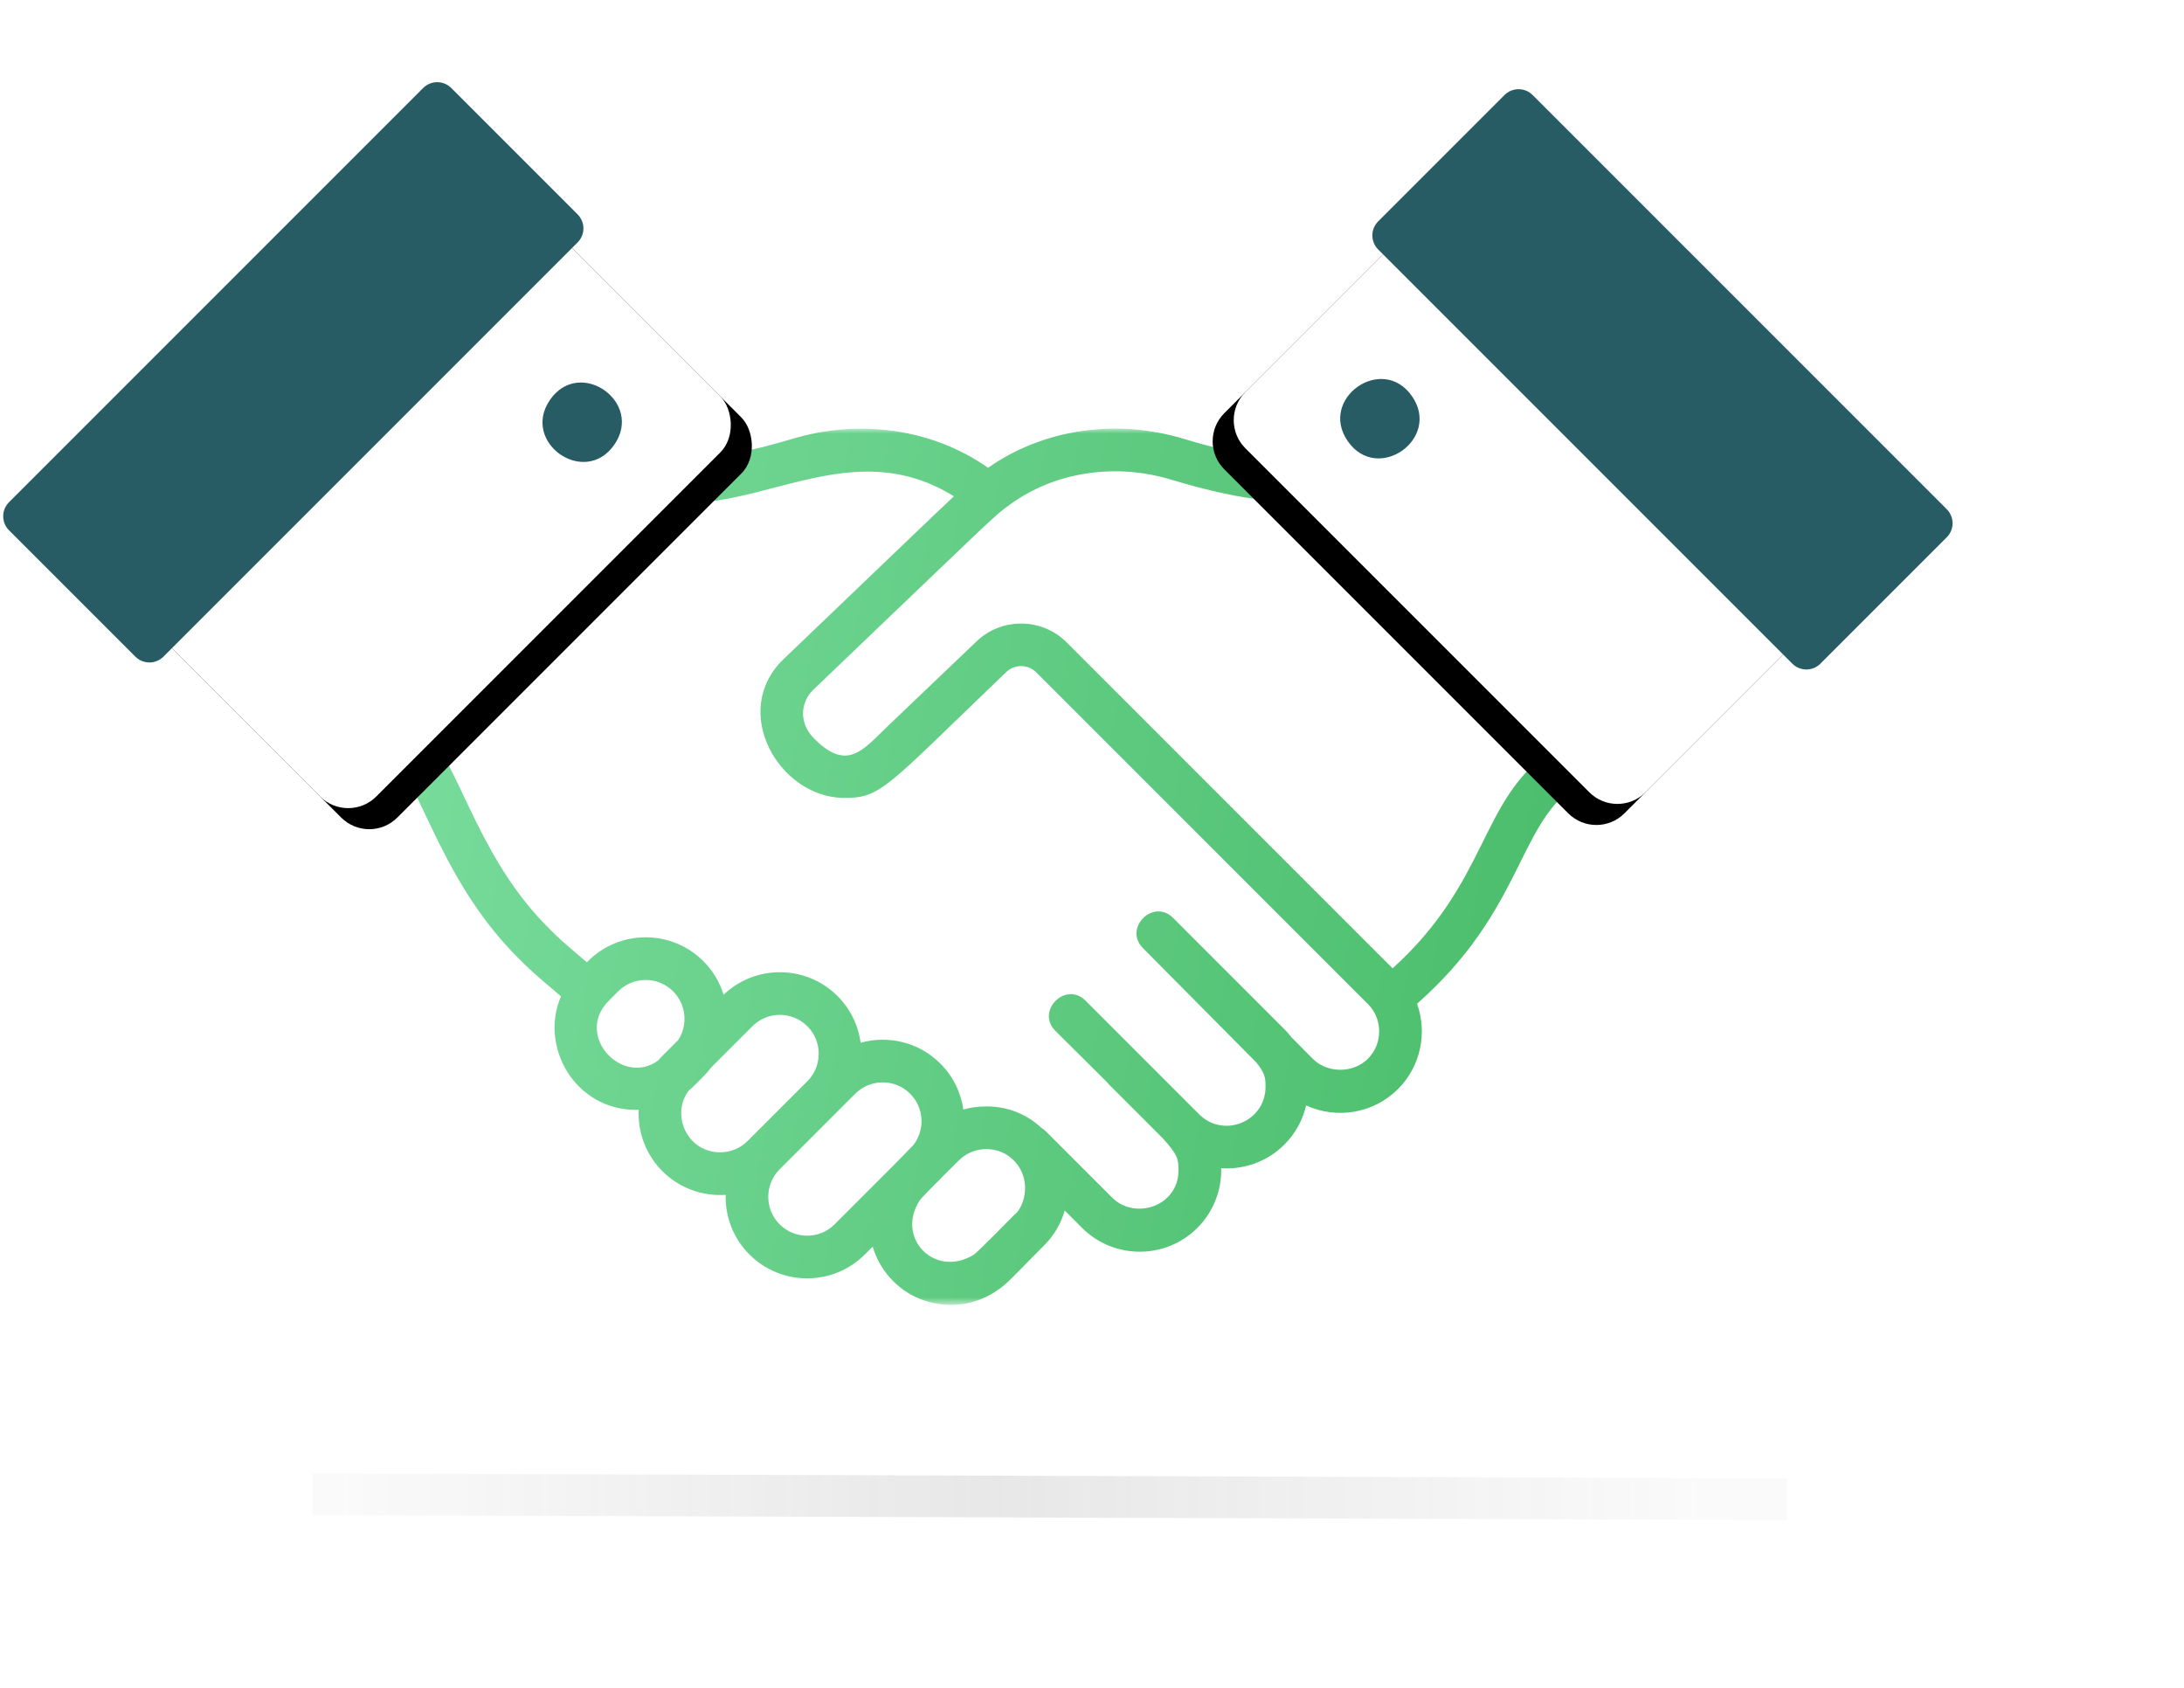
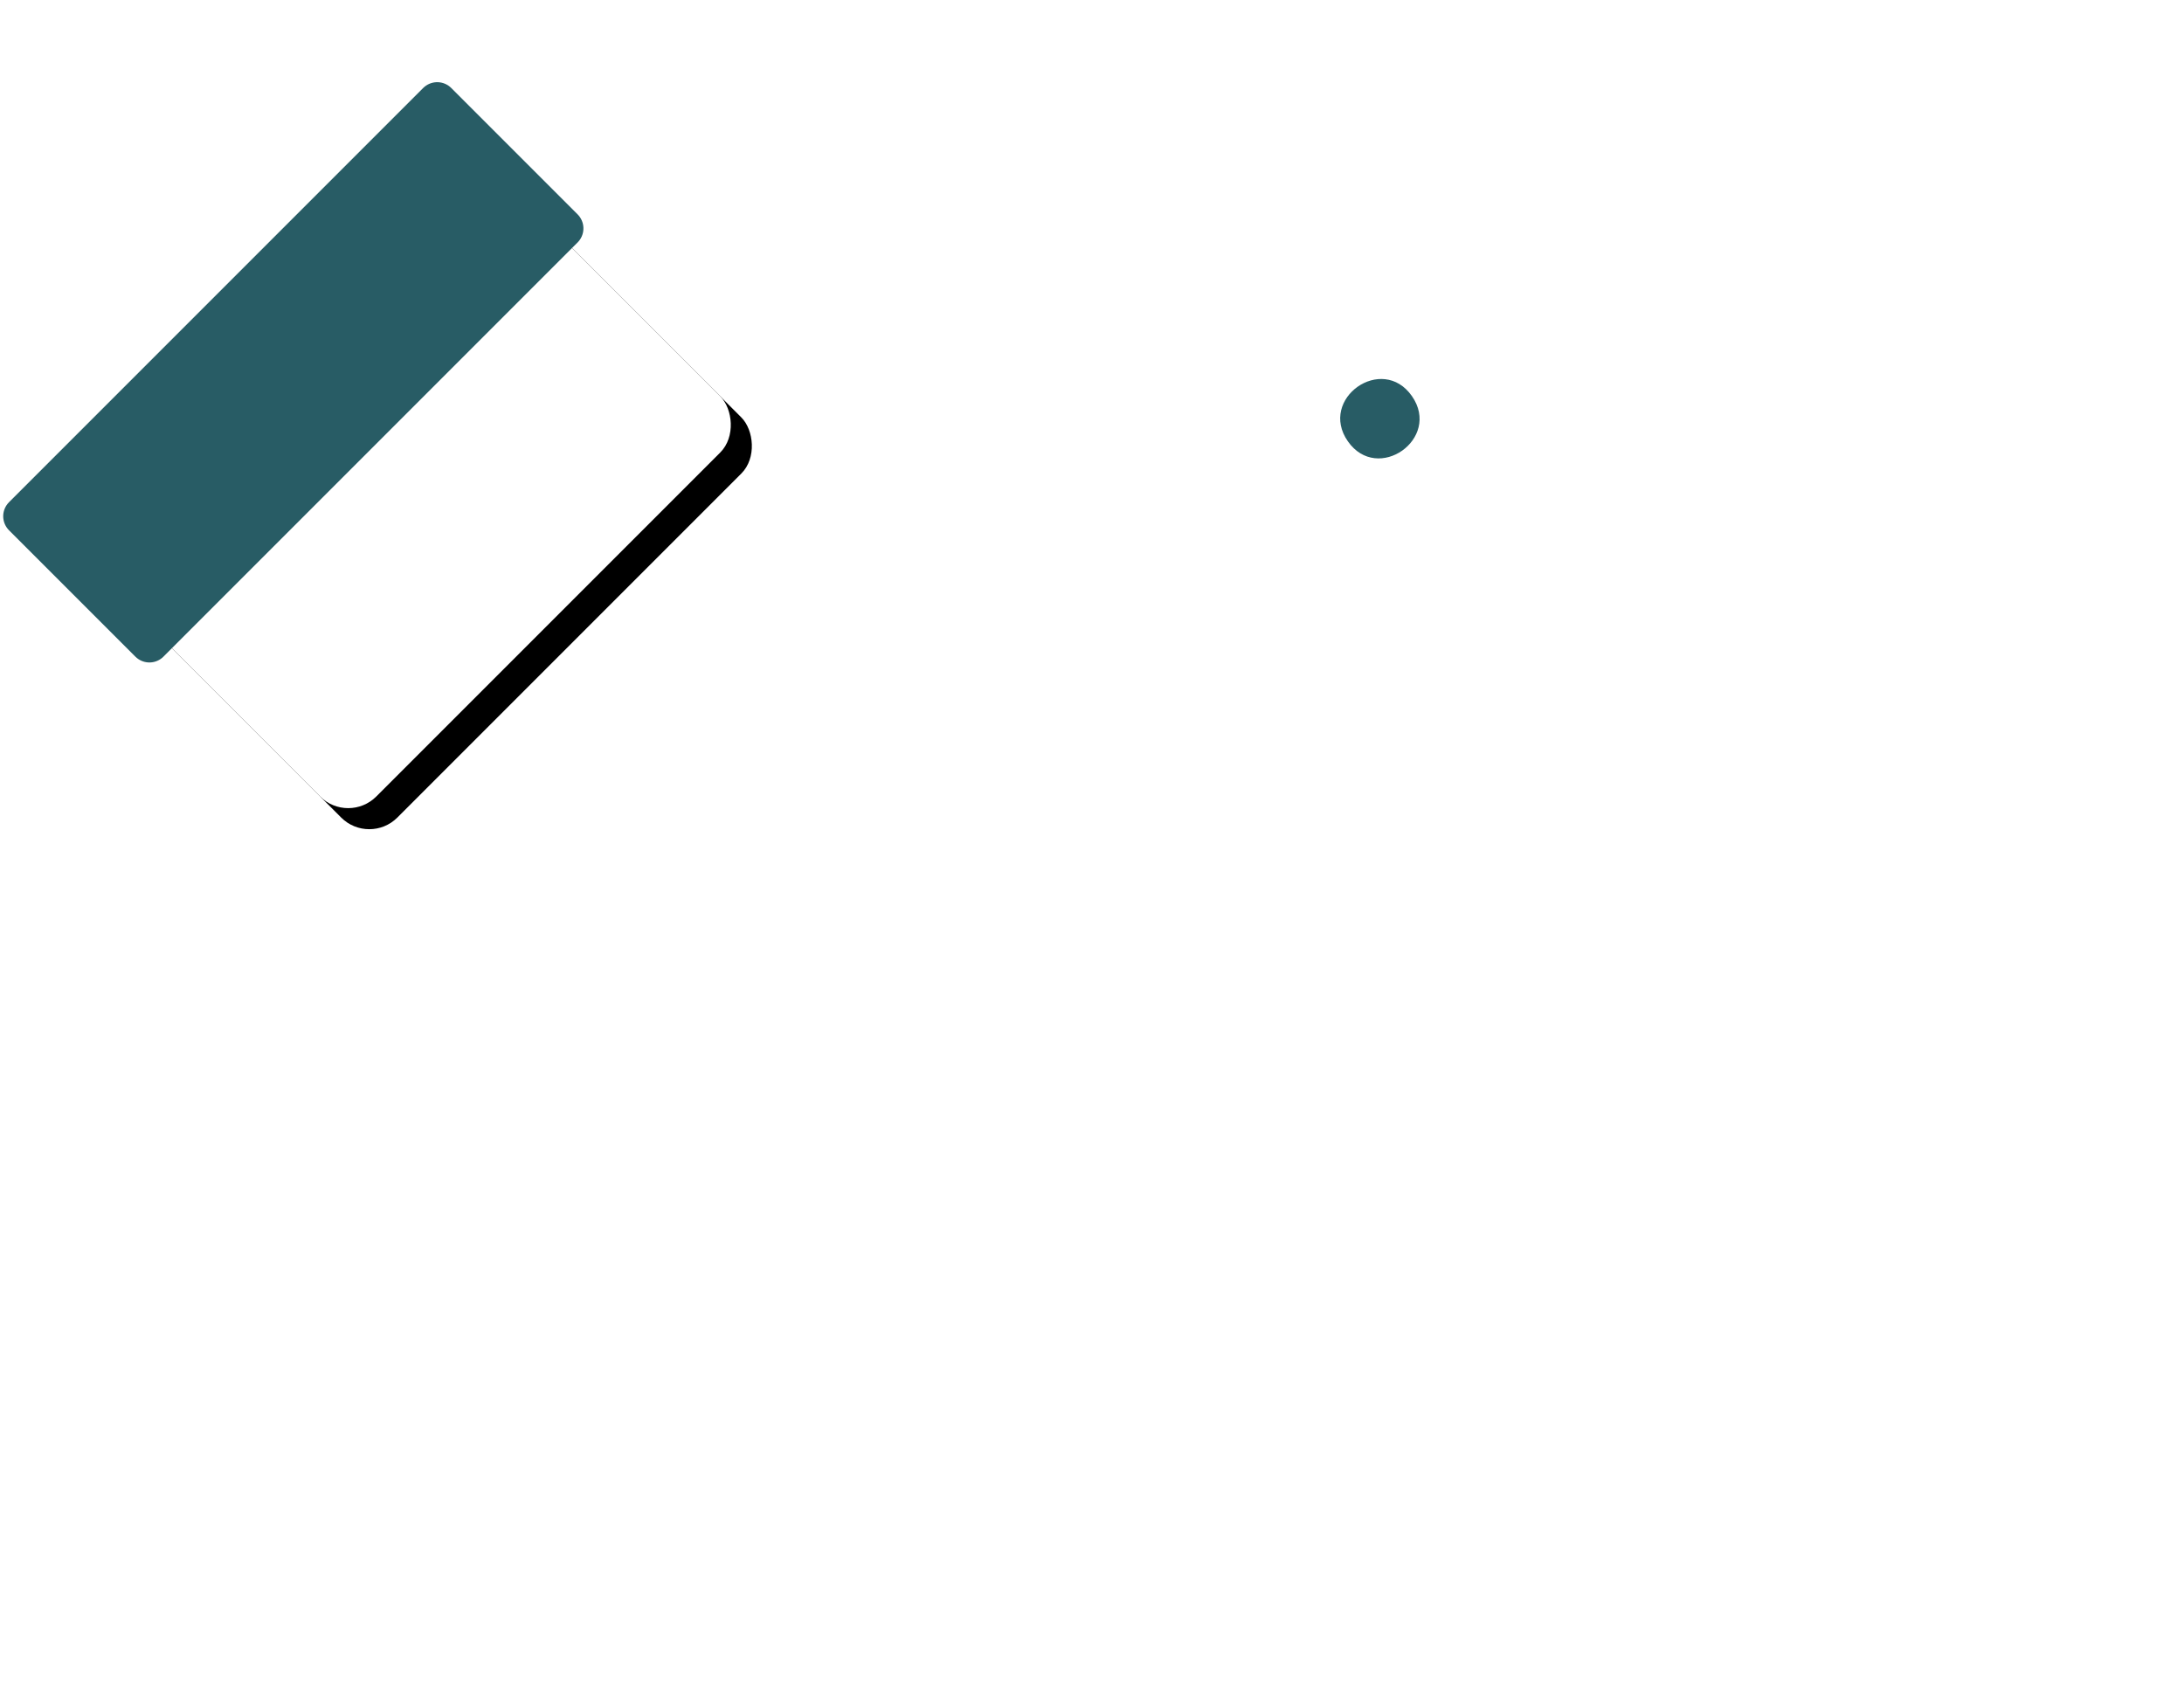
<svg xmlns="http://www.w3.org/2000/svg" xmlns:xlink="http://www.w3.org/1999/xlink" width="220px" height="170px" viewBox="0 0 220 170" version="1.1">
  <title>value-1</title>
  <desc>Created with Sketch.</desc>
  <defs>
    <polygon id="path-1" points="0 0 119.501 0 119.501 88.255 0 88.255" />
    <linearGradient x1="-4.386%" y1="36.977%" x2="112.07%" y2="52.568%" id="linearGradient-3">
      <stop stop-color="#7ADD9E" offset="0%" />
      <stop stop-color="#45B965" offset="100%" />
    </linearGradient>
-     <path d="M129,21.747 L178,21.747 C180.209,21.747 182,23.538 182,25.747 L182,53.747 C182,55.956 180.209,57.747 178,57.747 L129,57.747 C126.791,57.747 125,55.956 125,53.747 L125,25.747 C125,23.538 126.791,21.747 129,21.747 Z" id="path-4" />
    <filter x="-13.2%" y="-12.5%" width="126.3%" height="141.7%" filterUnits="objectBoundingBox" id="filter-5">
      <feOffset dx="0" dy="3" in="SourceAlpha" result="shadowOffsetOuter1" />
      <feGaussianBlur stdDeviation="2" in="shadowOffsetOuter1" result="shadowBlurOuter1" />
      <feColorMatrix values="0 0 0 0 0.208   0 0 0 0 0.753   0 0 0 0 0.655  0 0 0 0.12 0" type="matrix" in="shadowBlurOuter1" />
    </filter>
    <rect id="path-6" x="5" y="15" width="57" height="36" rx="4" />
    <filter x="-13.2%" y="-12.5%" width="126.3%" height="141.7%" filterUnits="objectBoundingBox" id="filter-7">
      <feOffset dx="0" dy="3" in="SourceAlpha" result="shadowOffsetOuter1" />
      <feGaussianBlur stdDeviation="2" in="shadowOffsetOuter1" result="shadowBlurOuter1" />
      <feColorMatrix values="0 0 0 0 0.208   0 0 0 0 0.753   0 0 0 0 0.655  0 0 0 0.12 0" type="matrix" in="shadowBlurOuter1" />
    </filter>
    <linearGradient x1="94.336%" y1="49.991%" x2="1.562%" y2="49.991%" id="linearGradient-8">
      <stop stop-color="#686868" stop-opacity="0.2" offset="0%" />
      <stop stop-color="#6C6C6C" offset="51.668%" />
      <stop stop-color="#666666" stop-opacity="0.2" offset="100%" />
    </linearGradient>
    <filter x="-6.7%" y="-605.0%" width="113.8%" height="1285.0%" filterUnits="objectBoundingBox" id="filter-9">
      <feGaussianBlur stdDeviation="3.5" in="SourceGraphic" />
    </filter>
  </defs>
  <g id="value-1" stroke="none" stroke-width="1" fill="none" fill-rule="evenodd">
    <g id="Group-13" transform="translate(2, 10)">
      <g id="Group-10">
        <g id="Group-3" transform="translate(38, 33.172)">
          <mask id="mask-2" fill="white">
            <use xlink:href="#path-1" />
          </mask>
          <g id="Clip-2" />
-           <path d="M62.119,79.241 C61.811,79.55 58.455,82.98 58.082,83.206 C54.223,85.59 50.196,81.585 52.628,77.755 C52.703,77.632 53.111,77.198 53.638,76.657 L54.725,75.57 C54.813,75.482 54.898,75.392 54.98,75.301 C55.751,74.531 56.446,73.847 56.58,73.713 C57.933,72.36 59.99,72.236 61.471,73.172 C61.907,73.502 62.163,73.676 62.576,74.256 C63.817,76.04 63.182,78.443 62.119,79.241 L62.119,79.241 Z M44.073,80.142 C42.546,81.668 40.06,81.668 38.534,80.142 C37.008,78.615 37.008,76.131 38.534,74.604 L46.147,66.991 C47.673,65.465 50.159,65.465 51.685,66.991 C53.095,68.401 53.2,70.627 52.005,72.162 C51.366,72.814 50.688,73.525 49.923,74.29 C49.919,74.295 49.915,74.299 49.91,74.305 L44.073,80.142 Z M32.537,72.89 C29.272,72.89 27.55,69.196 29.343,66.712 C29.531,66.555 29.715,66.389 29.891,66.213 L29.893,66.212 L30.849,65.255 C31.135,64.969 31.394,64.667 31.629,64.352 L35.789,60.192 C37.315,58.666 39.801,58.666 41.327,60.192 C42.853,61.719 42.853,64.203 41.327,65.73 L35.306,71.751 C34.553,72.504 33.562,72.89 32.537,72.89 L32.537,72.89 Z M21.314,57.634 L22.27,56.676 C23.797,55.149 26.283,55.15 27.809,56.677 C29.132,58 29.305,60.062 28.321,61.579 L26.728,63.172 C26.576,63.324 26.433,63.482 26.296,63.643 C22.665,66.288 17.836,61.112 21.314,57.634 L21.314,57.634 Z M119.099,33.012 C118.408,32.048 117.063,31.823 116.099,32.517 C108.99,37.611 109.959,45.583 100.284,54.358 L99.865,53.94 C99.845,53.92 99.824,53.903 99.803,53.884 L67.469,21.549 C64.992,19.045 60.913,18.989 58.378,21.421 C55.696,23.987 51.875,27.631 49.494,29.901 C46.907,32.369 45.327,34.669 41.859,31.058 C40.42,29.472 40.717,27.467 41.905,26.321 C61.067,7.998 60.082,8.828 61.805,7.601 C66.282,4.358 72.32,3.435 77.958,5.133 C85.342,7.369 90.832,7.919 94.285,6.769 C95.412,6.393 96.02,5.175 95.644,4.049 C95.27,2.923 94.051,2.314 92.925,2.689 C90.406,3.529 85.535,2.934 79.201,1.016 C72.382,-1.038 65.048,0.063 59.534,3.943 C54.006,0.061 46.678,-1.036 39.826,1.029 C36.253,2.095 29.765,3.771 26.173,2.693 C23.479,1.773 22.021,5.962 24.908,6.804 C34.829,10.1 44.855,-0.157 56.09,6.814 C53.798,8.96 49.286,13.313 38.926,23.22 C33.498,28.456 38.448,37.042 44.86,37.187 C48.778,37.278 49.179,36.175 61.353,24.526 C62.22,23.694 63.564,23.716 64.421,24.582 L96.821,56.981 C96.837,56.997 96.854,57.011 96.871,57.027 L97.783,57.938 C99.31,59.465 99.31,61.95 97.783,63.476 C96.313,64.947 93.708,64.94 92.252,63.483 L90.09,61.301 C89.874,61.02 89.639,60.748 89.381,60.49 L78.306,49.414 L78.186,49.293 C77.87,48.974 77.528,48.782 77.185,48.691 C77.178,48.689 77.173,48.688 77.167,48.687 C77.105,48.671 77.043,48.658 76.981,48.648 C76.964,48.646 76.947,48.645 76.93,48.643 C76.879,48.637 76.828,48.631 76.778,48.628 C76.751,48.627 76.724,48.629 76.697,48.629 C76.657,48.629 76.617,48.628 76.577,48.63 C76.543,48.632 76.509,48.637 76.475,48.641 C76.443,48.645 76.41,48.647 76.378,48.652 C76.339,48.659 76.302,48.668 76.264,48.676 C76.237,48.683 76.21,48.687 76.183,48.694 C76.144,48.705 76.106,48.718 76.067,48.731 C76.042,48.739 76.017,48.745 75.992,48.754 C75.955,48.768 75.92,48.784 75.884,48.8 C75.859,48.811 75.833,48.821 75.808,48.832 C75.775,48.848 75.745,48.866 75.713,48.883 C75.685,48.897 75.657,48.911 75.63,48.927 C75.604,48.942 75.579,48.96 75.553,48.976 C75.523,48.996 75.491,49.015 75.461,49.036 C75.441,49.051 75.423,49.066 75.403,49.081 C75.369,49.107 75.334,49.133 75.301,49.16 C75.288,49.172 75.275,49.185 75.262,49.197 C75.224,49.23 75.187,49.263 75.152,49.298 C75.145,49.305 75.139,49.312 75.132,49.319 C75.092,49.36 75.052,49.402 75.015,49.447 C75.012,49.45 75.01,49.454 75.007,49.457 C74.794,49.711 74.633,50.008 74.548,50.326 C74.548,50.328 74.548,50.329 74.547,50.331 C74.53,50.394 74.516,50.457 74.506,50.521 C74.505,50.529 74.504,50.537 74.503,50.545 C74.494,50.603 74.487,50.661 74.483,50.719 C74.482,50.735 74.483,50.751 74.482,50.767 C74.48,50.818 74.479,50.869 74.481,50.921 C74.482,50.944 74.485,50.966 74.487,50.989 C74.49,51.034 74.493,51.079 74.5,51.124 C74.504,51.154 74.512,51.183 74.518,51.212 C74.525,51.251 74.532,51.289 74.542,51.328 C74.551,51.361 74.563,51.394 74.573,51.426 C74.585,51.462 74.594,51.497 74.608,51.533 C74.62,51.564 74.636,51.596 74.65,51.627 C74.666,51.664 74.681,51.7 74.7,51.736 C74.713,51.762 74.73,51.788 74.745,51.814 C74.768,51.855 74.791,51.896 74.818,51.937 C74.828,51.953 74.841,51.969 74.852,51.984 C74.888,52.035 74.924,52.086 74.964,52.135 C74.965,52.137 74.966,52.138 74.968,52.139 C75.018,52.2 75.072,52.261 75.131,52.321 L86.547,63.835 C87.44,64.93 87.48,65.404 87.48,66.299 C87.48,69.799 83.251,71.516 80.803,69.069 L80.636,68.901 C80.629,68.895 80.623,68.887 80.616,68.881 L69.355,57.62 C67.342,55.608 64.306,58.653 66.315,60.661 C68.377,62.723 70.096,64.426 71.529,65.844 C71.593,65.927 71.662,66.008 71.742,66.088 L77.086,71.432 C78.659,73.141 78.715,73.605 78.715,74.691 C78.715,78.347 74.315,79.735 72.038,77.46 L65.373,70.795 C65.224,70.646 65.069,70.528 64.912,70.432 C63.312,68.952 61.388,68.267 59.36,68.267 C58.495,68.267 57.738,68.38 57.043,68.583 C56.8,66.886 56.027,65.253 54.725,63.951 C52.555,61.779 49.46,61.081 46.694,61.854 C46.462,60.133 45.687,58.472 44.367,57.152 C41.209,53.994 36.1,53.951 32.887,57.02 C32.506,55.781 31.828,54.614 30.849,53.636 C27.648,50.432 22.435,50.432 19.229,53.636 L19.114,53.752 C16.51,51.53 16.387,51.423 15.28,50.316 C8.565,43.634 6.645,35.296 3.44,31.003 L0,33.583 C2.866,37.541 5.005,46.159 12.243,53.36 C13.52,54.637 13.718,54.798 16.507,57.181 C14.325,62.262 17.909,68.615 24.082,68.615 C24.166,68.615 24.25,68.612 24.334,68.609 C24.234,70.836 25.032,73.095 26.728,74.791 C28.471,76.535 30.81,77.327 33.097,77.173 C33.044,79.343 33.842,81.53 35.494,83.182 C38.696,86.386 43.912,86.385 47.113,83.182 L47.908,82.387 C48.289,83.681 48.988,84.882 49.97,85.864 C52.766,88.661 57.187,89.026 60.38,86.841 C61.377,86.218 61.927,85.53 65.163,82.279 C66.187,81.262 66.882,80.046 67.254,78.756 L68.998,80.5 C72.199,83.702 77.414,83.701 80.616,80.5 C82.269,78.847 83.066,76.66 83.014,74.49 C85.3,74.645 87.639,73.852 89.381,72.109 C90.506,70.984 91.234,69.611 91.569,68.165 C94.605,69.563 98.327,69.013 100.824,66.517 C103.142,64.198 103.781,60.827 102.743,57.927 C113.308,48.604 112.821,40.156 118.603,36.012 C119.569,35.321 119.79,33.977 119.099,33.012 L119.099,33.012 Z" id="Fill-1" fill="url(#linearGradient-3)" mask="url(#mask-2)" />
        </g>
        <g id="Rectangle" transform="translate(153.5, 39.747) rotate(-315) translate(-153.5, -39.747) ">
          <use fill="black" fill-opacity="1" filter="url(#filter-5)" xlink:href="#path-4" />
          <use fill="#FFFFFF" fill-rule="evenodd" xlink:href="#path-4" />
        </g>
        <g id="Group-11" transform="translate(40.5, 40.172) scale(-1, 1) translate(-40.5, -40.172) translate(7, 7.172)">
          <g id="Rectangle-Copy" transform="translate(33.5, 33) rotate(-315) translate(-33.5, -33) ">
            <use fill="black" fill-opacity="1" filter="url(#filter-7)" xlink:href="#path-6" />
            <use fill="#FFFFFF" fill-rule="evenodd" xlink:href="#path-6" />
          </g>
-           <path d="M20.583,23.081 C17.59,18.788 11.137,23.342 14.127,27.63 C17.121,31.922 23.573,27.369 20.583,23.081" id="Fill-8-Copy-2" fill="#285C65" />
        </g>
        <path d="M140.228,29.897 C137.235,25.605 130.782,30.158 133.772,34.446 C136.765,38.739 143.218,34.185 140.228,29.897" id="Fill-8-Copy" fill="#285C65" />
        <polygon id="Rectangle-Copy-2" stroke="#285C65" stroke-width="4" fill="#285C65" stroke-linejoin="round" transform="translate(27.546, 27.5) rotate(-315) translate(-27.546, -27.5) " points="18.546 -2 36.546 -2 36.546 57 18.546 57" />
-         <polygon id="Rectangle-Copy-4" stroke="#285C65" stroke-width="4" fill="#285C65" stroke-linejoin="round" transform="translate(165.464, 28.207) scale(-1, 1) rotate(-315) translate(-165.464, -28.207) " points="156.464 -1.293 174.464 -1.293 174.464 57.707 156.464 57.707" />
      </g>
-       <line x1="29.5" y1="140.5" x2="178" y2="141" id="Line-24-Copy-16" stroke="url(#linearGradient-8)" stroke-width="4.2" opacity="0.4" filter="url(#filter-9)" />
    </g>
  </g>
</svg>